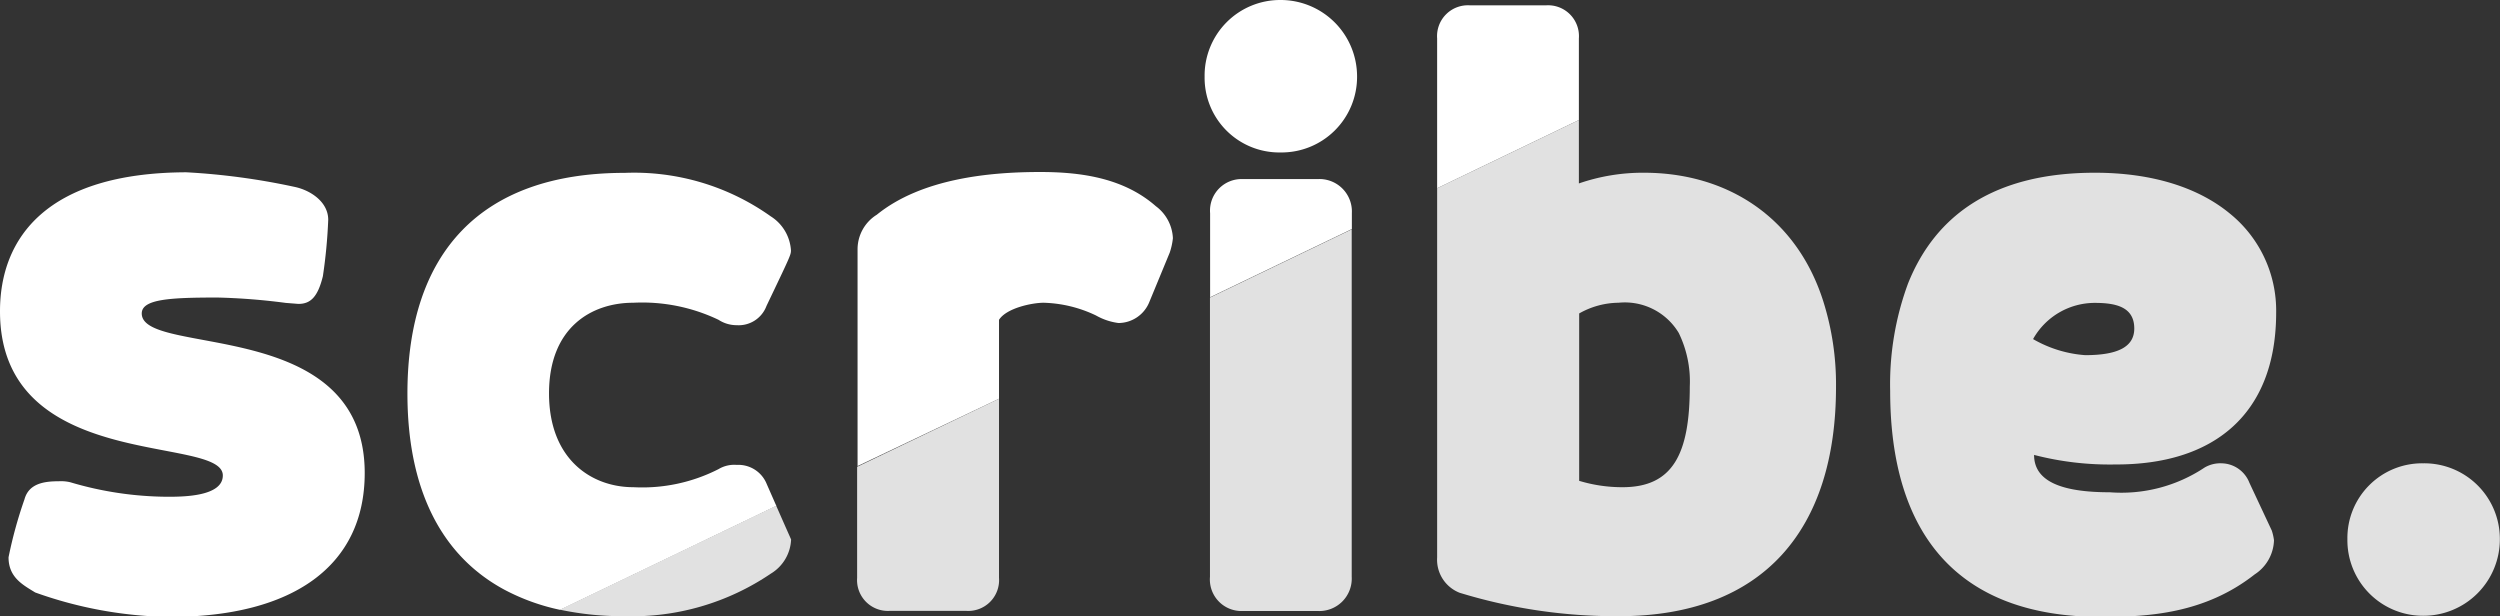
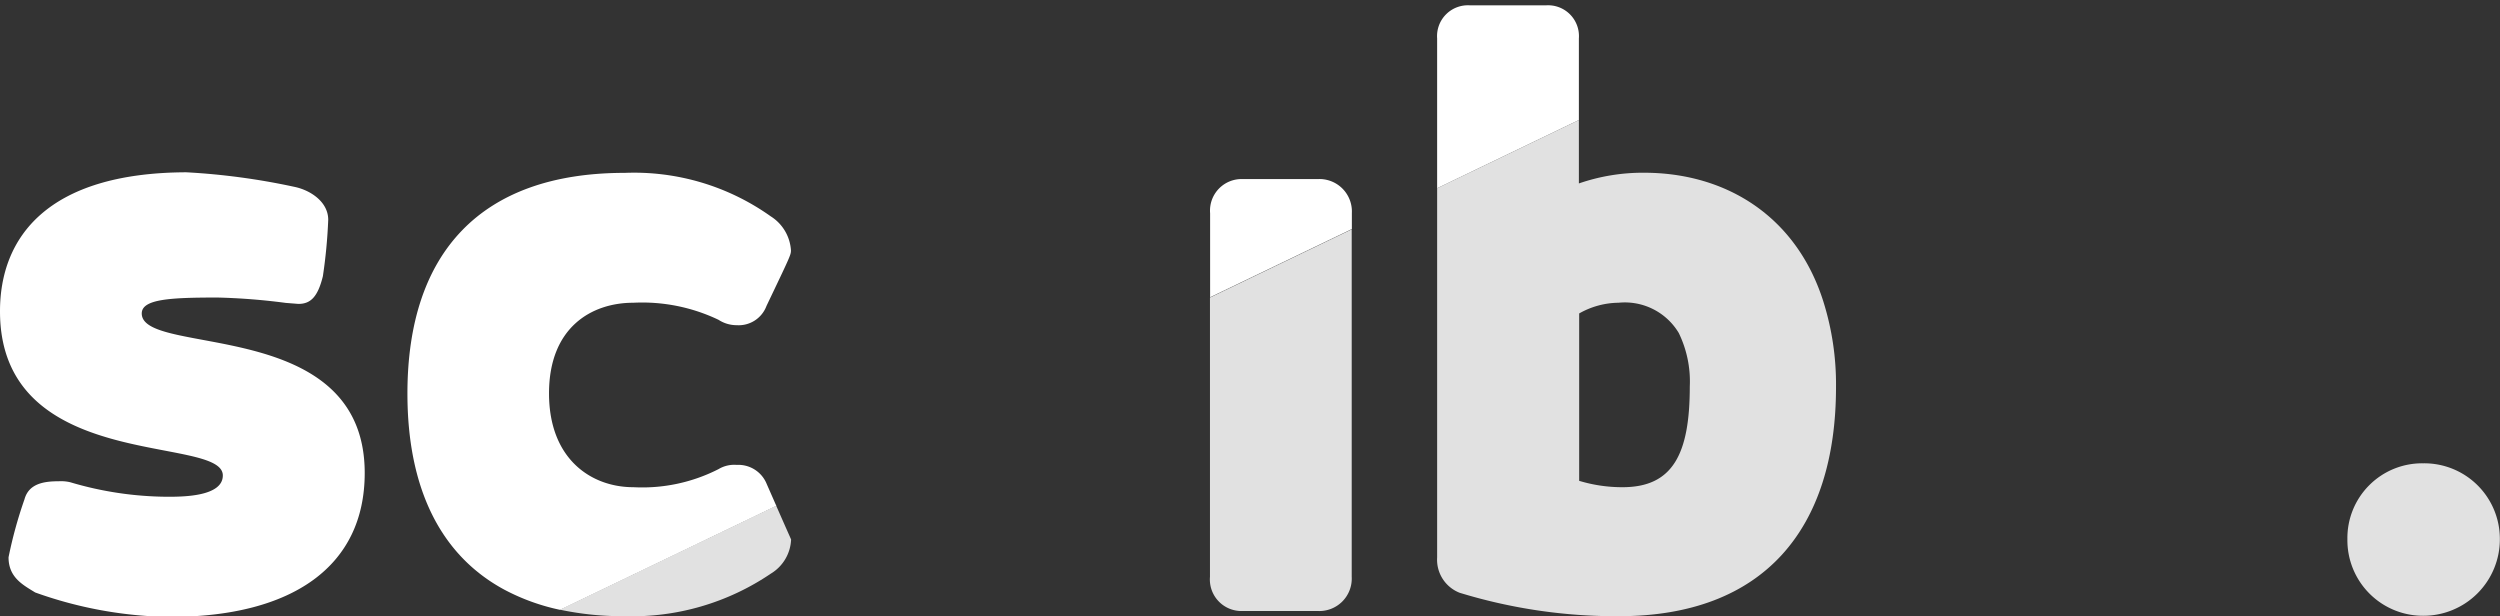
<svg xmlns="http://www.w3.org/2000/svg" viewBox="0 0 172.67 42.56">
  <rect x="0" y="0" width="172.67" height="42.56" fill="#333333" stroke="none" />
  <title>scribe-logo</title>
  <g id="Layer_2" data-name="Layer 2">
    <g id="Layer_1-2" data-name="Layer 1">
      <path d="M9.79,21.65c0-1,2-1.1,5.23-1.1a43.66,43.66,0,0,1,4.71.37l.88.07c.81,0,1.33-.44,1.69-1.91a35.7,35.7,0,0,0,.37-3.9c0-1.25-1.25-2.06-2.36-2.28a47.28,47.28,0,0,0-7.44-1C3.24,11.93,0,16.42,0,21.5,0,32.7,15.39,30,15.39,32.84c0,1.47-2.8,1.47-3.83,1.47a23.9,23.9,0,0,1-6.7-1,2.75,2.75,0,0,0-.81-.07c-1,0-2.06.15-2.36,1.25a30.07,30.07,0,0,0-1.1,4c0,1.4,1,1.91,1.84,2.43a28.57,28.57,0,0,0,9.28,1.69c8.54,0,13.48-3.53,13.48-9.94C25.19,21.8,9.79,24.67,9.79,21.65Z" style="fill:#fff" />
      <path d="M50.88,32.11a2.1,2.1,0,0,0-1.25.29,11.59,11.59,0,0,1-5.89,1.25c-2.87,0-5.82-1.91-5.82-6.48s2.95-6.26,5.82-6.26a12.22,12.22,0,0,1,5.89,1.18,2.28,2.28,0,0,0,1.25.37,2.05,2.05,0,0,0,2.06-1.33c1.62-3.39,1.69-3.53,1.69-3.83a3,3,0,0,0-1.4-2.36,16.28,16.28,0,0,0-10.09-3c-9.94,0-15,5.52-15,15.24,0,6.51,2.26,11.15,6.68,13.54a14.64,14.64,0,0,0,3.86,1.4l14.94-7.18-.66-1.5A2.11,2.11,0,0,0,50.88,32.11Z" style="fill:#fff" />
-       <path d="M72.09,20.91a8.9,8.9,0,0,1,3.61.88,4.26,4.26,0,0,0,1.55.52,2.31,2.31,0,0,0,2.14-1.47l1.4-3.39a4.55,4.55,0,0,0,.22-1,2.91,2.91,0,0,0-1.18-2.21c-2.28-2-5.3-2.36-8-2.36-3.46,0-8.17.44-11.27,2.95a2.81,2.81,0,0,0-1.33,2.36v15L69,27.54V22.09C69.51,21.28,71.28,20.91,72.09,20.91Z" style="fill:#fff" />
-       <path d="M88.43,10.53a5.22,5.22,0,0,0,5.3-5.23A5.28,5.28,0,0,0,88.43,0,5.22,5.22,0,0,0,83.2,5.3,5.16,5.16,0,0,0,88.43,10.53Z" style="fill:#fff" />
      <path d="M91,12.37H85.86a2.18,2.18,0,0,0-2.28,2.36v5.8l9.79-4.71v-1.1A2.24,2.24,0,0,0,91,12.37Z" style="fill:#fff" />
      <path d="M109.05,2.65A2.13,2.13,0,0,0,106.77.37h-5.23a2.13,2.13,0,0,0-2.28,2.28V13l9.79-4.71Z" style="fill:#fff" />
      <g style="opacity:0.85">
        <path d="M43.15,42.56a17.09,17.09,0,0,0,10.09-2.94,2.89,2.89,0,0,0,1.4-2.36l-.35-.79-.68-1.54L38.67,42.11A21,21,0,0,0,43.15,42.56Z" style="fill:#fff" />
-         <path d="M59.2,35.4v4.51a2.13,2.13,0,0,0,2.28,2.28h5.23A2.13,2.13,0,0,0,69,39.91V27.54L59.2,32.24Z" style="fill:#fff" />
        <path d="M83.57,30.09v9.75a2.18,2.18,0,0,0,2.28,2.36H91a2.24,2.24,0,0,0,2.36-2.36v-24l-9.79,4.71Z" style="fill:#fff" />
        <path d="M113.54,11.93a13.54,13.54,0,0,0-4.49.74V8.29L99.26,13V38.51a2.45,2.45,0,0,0,1.55,2.43,36.81,36.81,0,0,0,11,1.62c10,0,15-6,15-15.83a19.06,19.06,0,0,0-.87-5.89C124.1,15,119.29,11.93,113.54,11.93Zm-1.47,21.72a10.24,10.24,0,0,1-3-.44V21.65a5.6,5.6,0,0,1,2.72-.74A4.34,4.34,0,0,1,115.95,23a7.66,7.66,0,0,1,.76,3.7C116.71,31.37,115.53,33.65,112.07,33.65Z" style="fill:#fff" />
-         <path d="M157.21,21.58A8.62,8.62,0,0,0,154,14.74c-2.14-1.76-5.29-2.81-9.31-2.81-6.9,0-11,2.87-12.91,7.66A20.11,20.11,0,0,0,130.55,27c0,9.79,4.57,15.61,14.58,15.61,3.24,0,7.14-.22,10.6-2.94a2.91,2.91,0,0,0,1.33-2.36,3.78,3.78,0,0,0-.15-.66l-1.55-3.31A2.1,2.1,0,0,0,153.45,32a2.16,2.16,0,0,0-1.18.29A10.36,10.36,0,0,1,145.72,34c-3.31,0-5.23-.74-5.23-2.58a20.79,20.79,0,0,0,5.6.66C152.86,32.11,157.21,28.65,157.21,21.58Zm-16.79,1.84a4.89,4.89,0,0,1,4.27-2.5c1.47,0,2.72.29,2.72,1.77,0,1.25-1.1,1.84-3.39,1.84A8.39,8.39,0,0,1,140.42,23.42Z" style="fill:#fff" />
        <path d="M167.36,32a5.16,5.16,0,0,0-5.23,5.23,5.22,5.22,0,0,0,5.23,5.3,5.28,5.28,0,0,0,5.3-5.3A5.22,5.22,0,0,0,167.36,32Z" style="fill:#fff" />
      </g>
    </g>
  </g>
</svg>